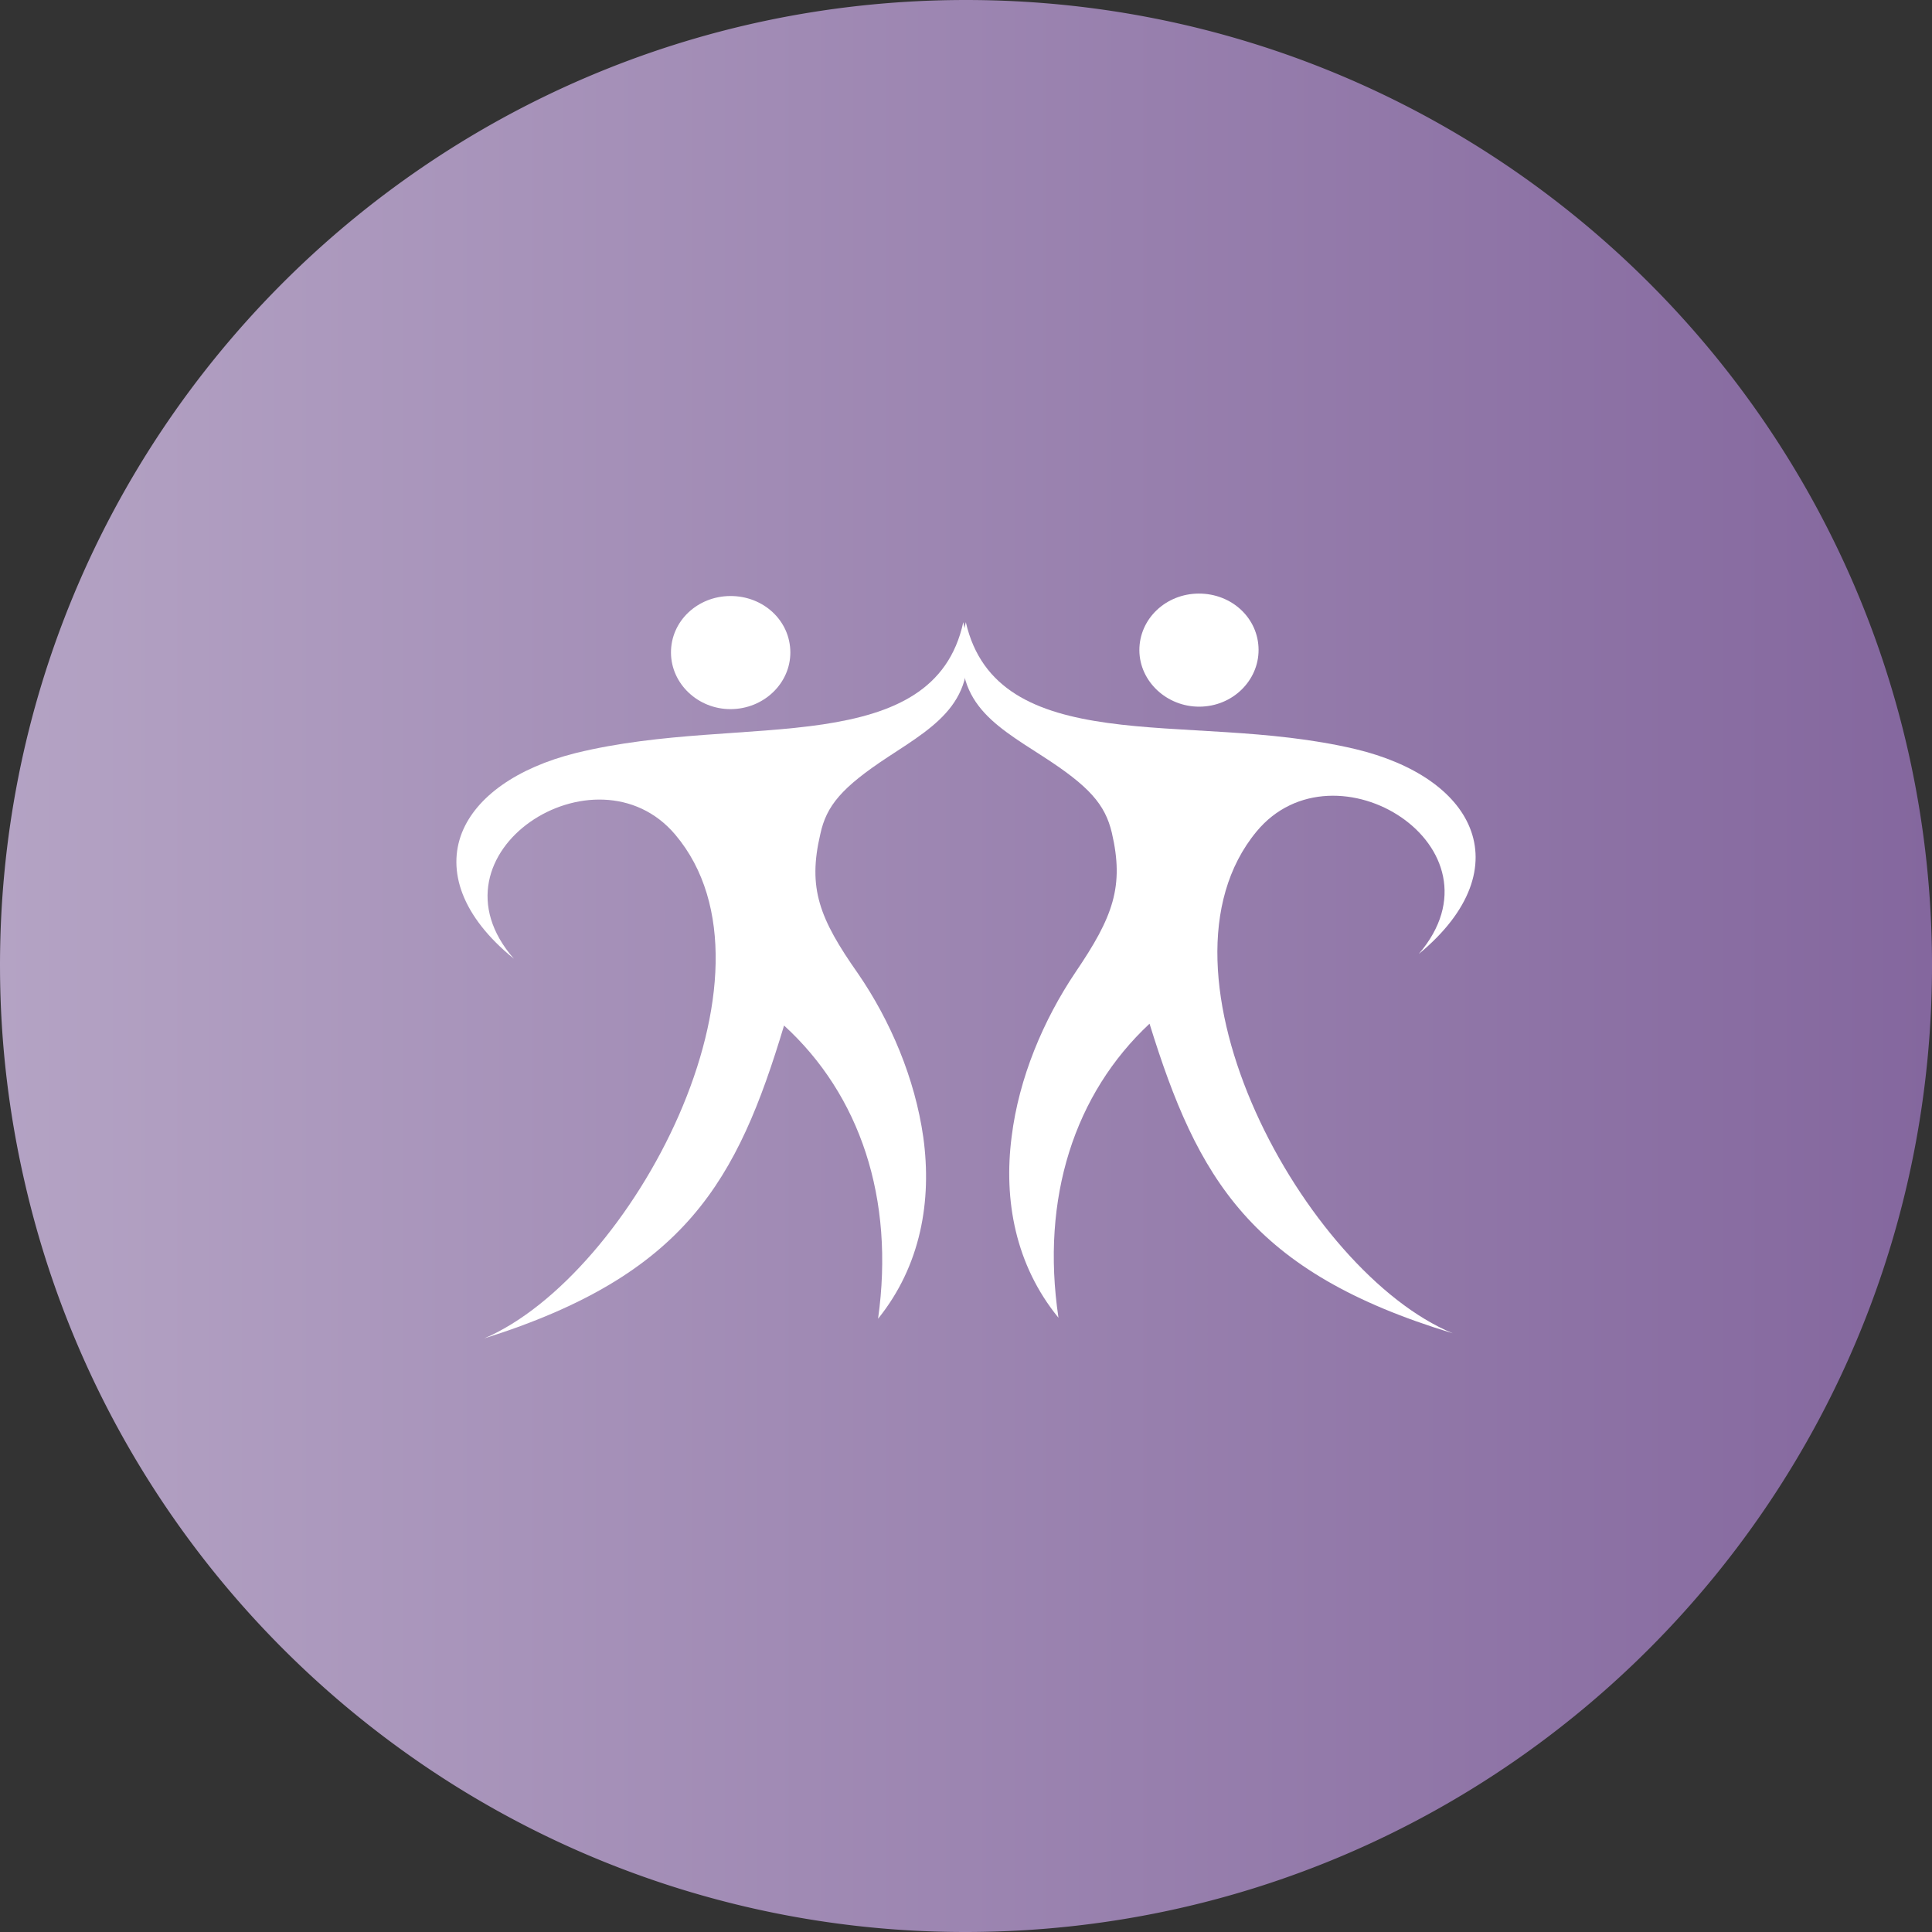
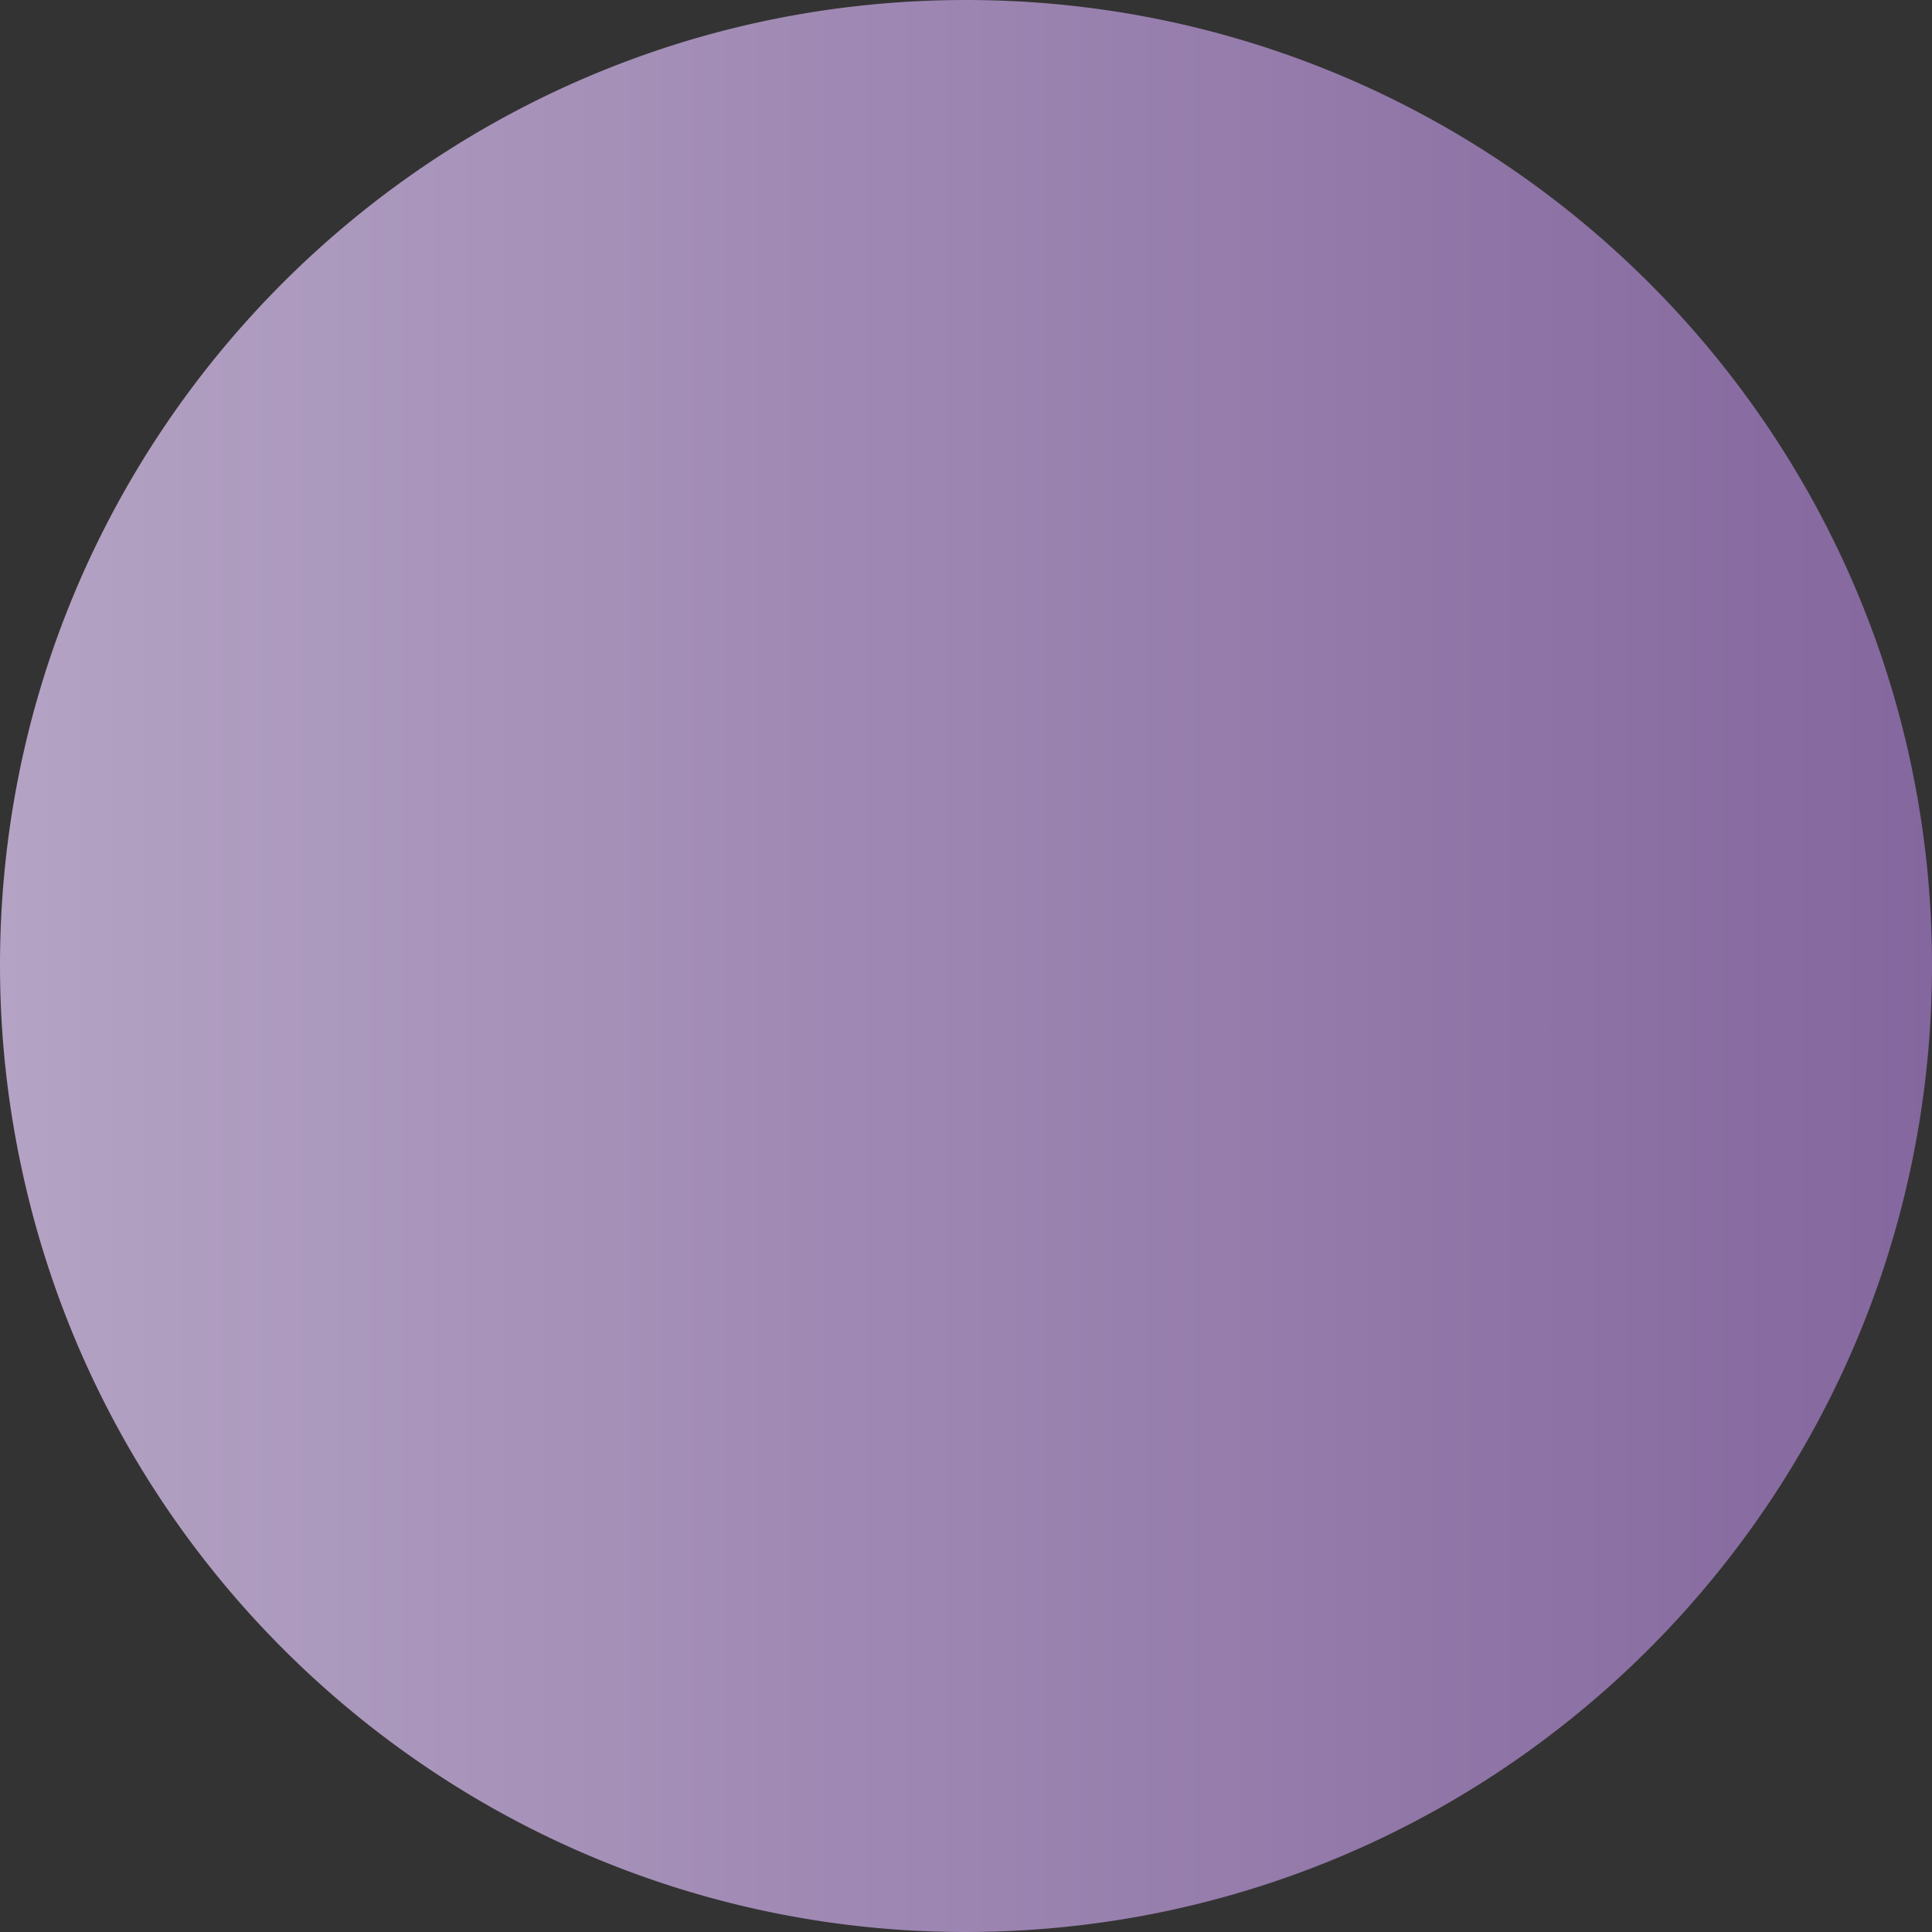
<svg xmlns="http://www.w3.org/2000/svg" viewBox="0 0 110 110">
  <rect x="0" y="0" width="110" height="110" fill="#333333" stroke="none" />
  <style>.color2_item-4{fill:#fff}</style>
  <linearGradient id="SVGID_4_" x2="110" y1="55" y2="55" gradientUnits="userSpaceOnUse">
    <stop offset="0" stop-color="#B4A3C4" />
    <stop offset="1" stop-color="#84679E" />
  </linearGradient>
  <path d="M54.693.001C24.348.164-.154 24.885.001 55.242c.02 4.146.51 8.178 1.403 12.06 3.031 13.247 10.813 24.643 21.459 32.324a54.75 54.75 0 0032.404 10.373c30.379-.165 54.888-24.901 54.733-55.332C109.834 24.312 85.067-.159 54.693.001z" fill="url(#SVGID_4_)" />
-   <path d="M59.348 43.047c2.681 1.723 3.57 2.753 3.954 4.36.712 3.059.079 4.788-2.068 7.948-1.824 2.712-3.222 6.01-3.636 9.368-.464 3.601.211 7.3 2.667 10.305-1.019-6.834.92-12.76 5.185-16.743 2.729 8.806 5.747 14.136 17.256 17.625-8.41-3.483-17.766-20.584-11.164-28.566 4.443-5.37 14.46.892 9.234 6.975 2.99-2.468 3.779-5.068 2.904-7.205-.824-2.031-3.149-3.663-6.526-4.468-4.919-1.157-9.926-.903-14.098-1.486-4.058-.563-7.183-1.884-8.067-5.738-.999 4.401 1.489 5.771 4.359 7.625" class="color2_item-4" />
-   <path d="M68.253 33.796c1.882-.005 3.397 1.4 3.405 3.199.007 1.76-1.484 3.233-3.371 3.24-1.862.007-3.403-1.439-3.416-3.203-.009-1.801 1.512-3.23 3.382-3.236m-17.687 9.298c-2.655 1.746-3.515 2.787-3.861 4.398-.719 3.072-.065 4.792 2.147 7.939 1.844 2.682 3.242 5.97 3.717 9.321.494 3.6-.133 7.303-2.576 10.333.962-6.849-1.036-12.752-5.352-16.696-2.657 8.835-5.589 14.199-17.072 17.815 8.38-3.582 17.562-20.773 10.878-28.682-4.506-5.332-14.456 1.04-9.188 7.065-3-2.434-3.805-5.027-2.957-7.179.806-2.028 3.109-3.688 6.48-4.533 4.913-1.202 9.896-1.007 14.077-1.632 4.04-.608 7.147-1.956 7.986-5.817 1.055 4.382-1.399 5.786-4.279 7.668" class="color2_item-4" />
-   <path d="M41.578 33.935c-1.863.008-3.389 1.429-3.375 3.237.013 1.762 1.541 3.212 3.404 3.203 1.891-.011 3.4-1.478 3.392-3.238-.009-1.805-1.538-3.212-3.421-3.202" class="color2_item-4" />
</svg>